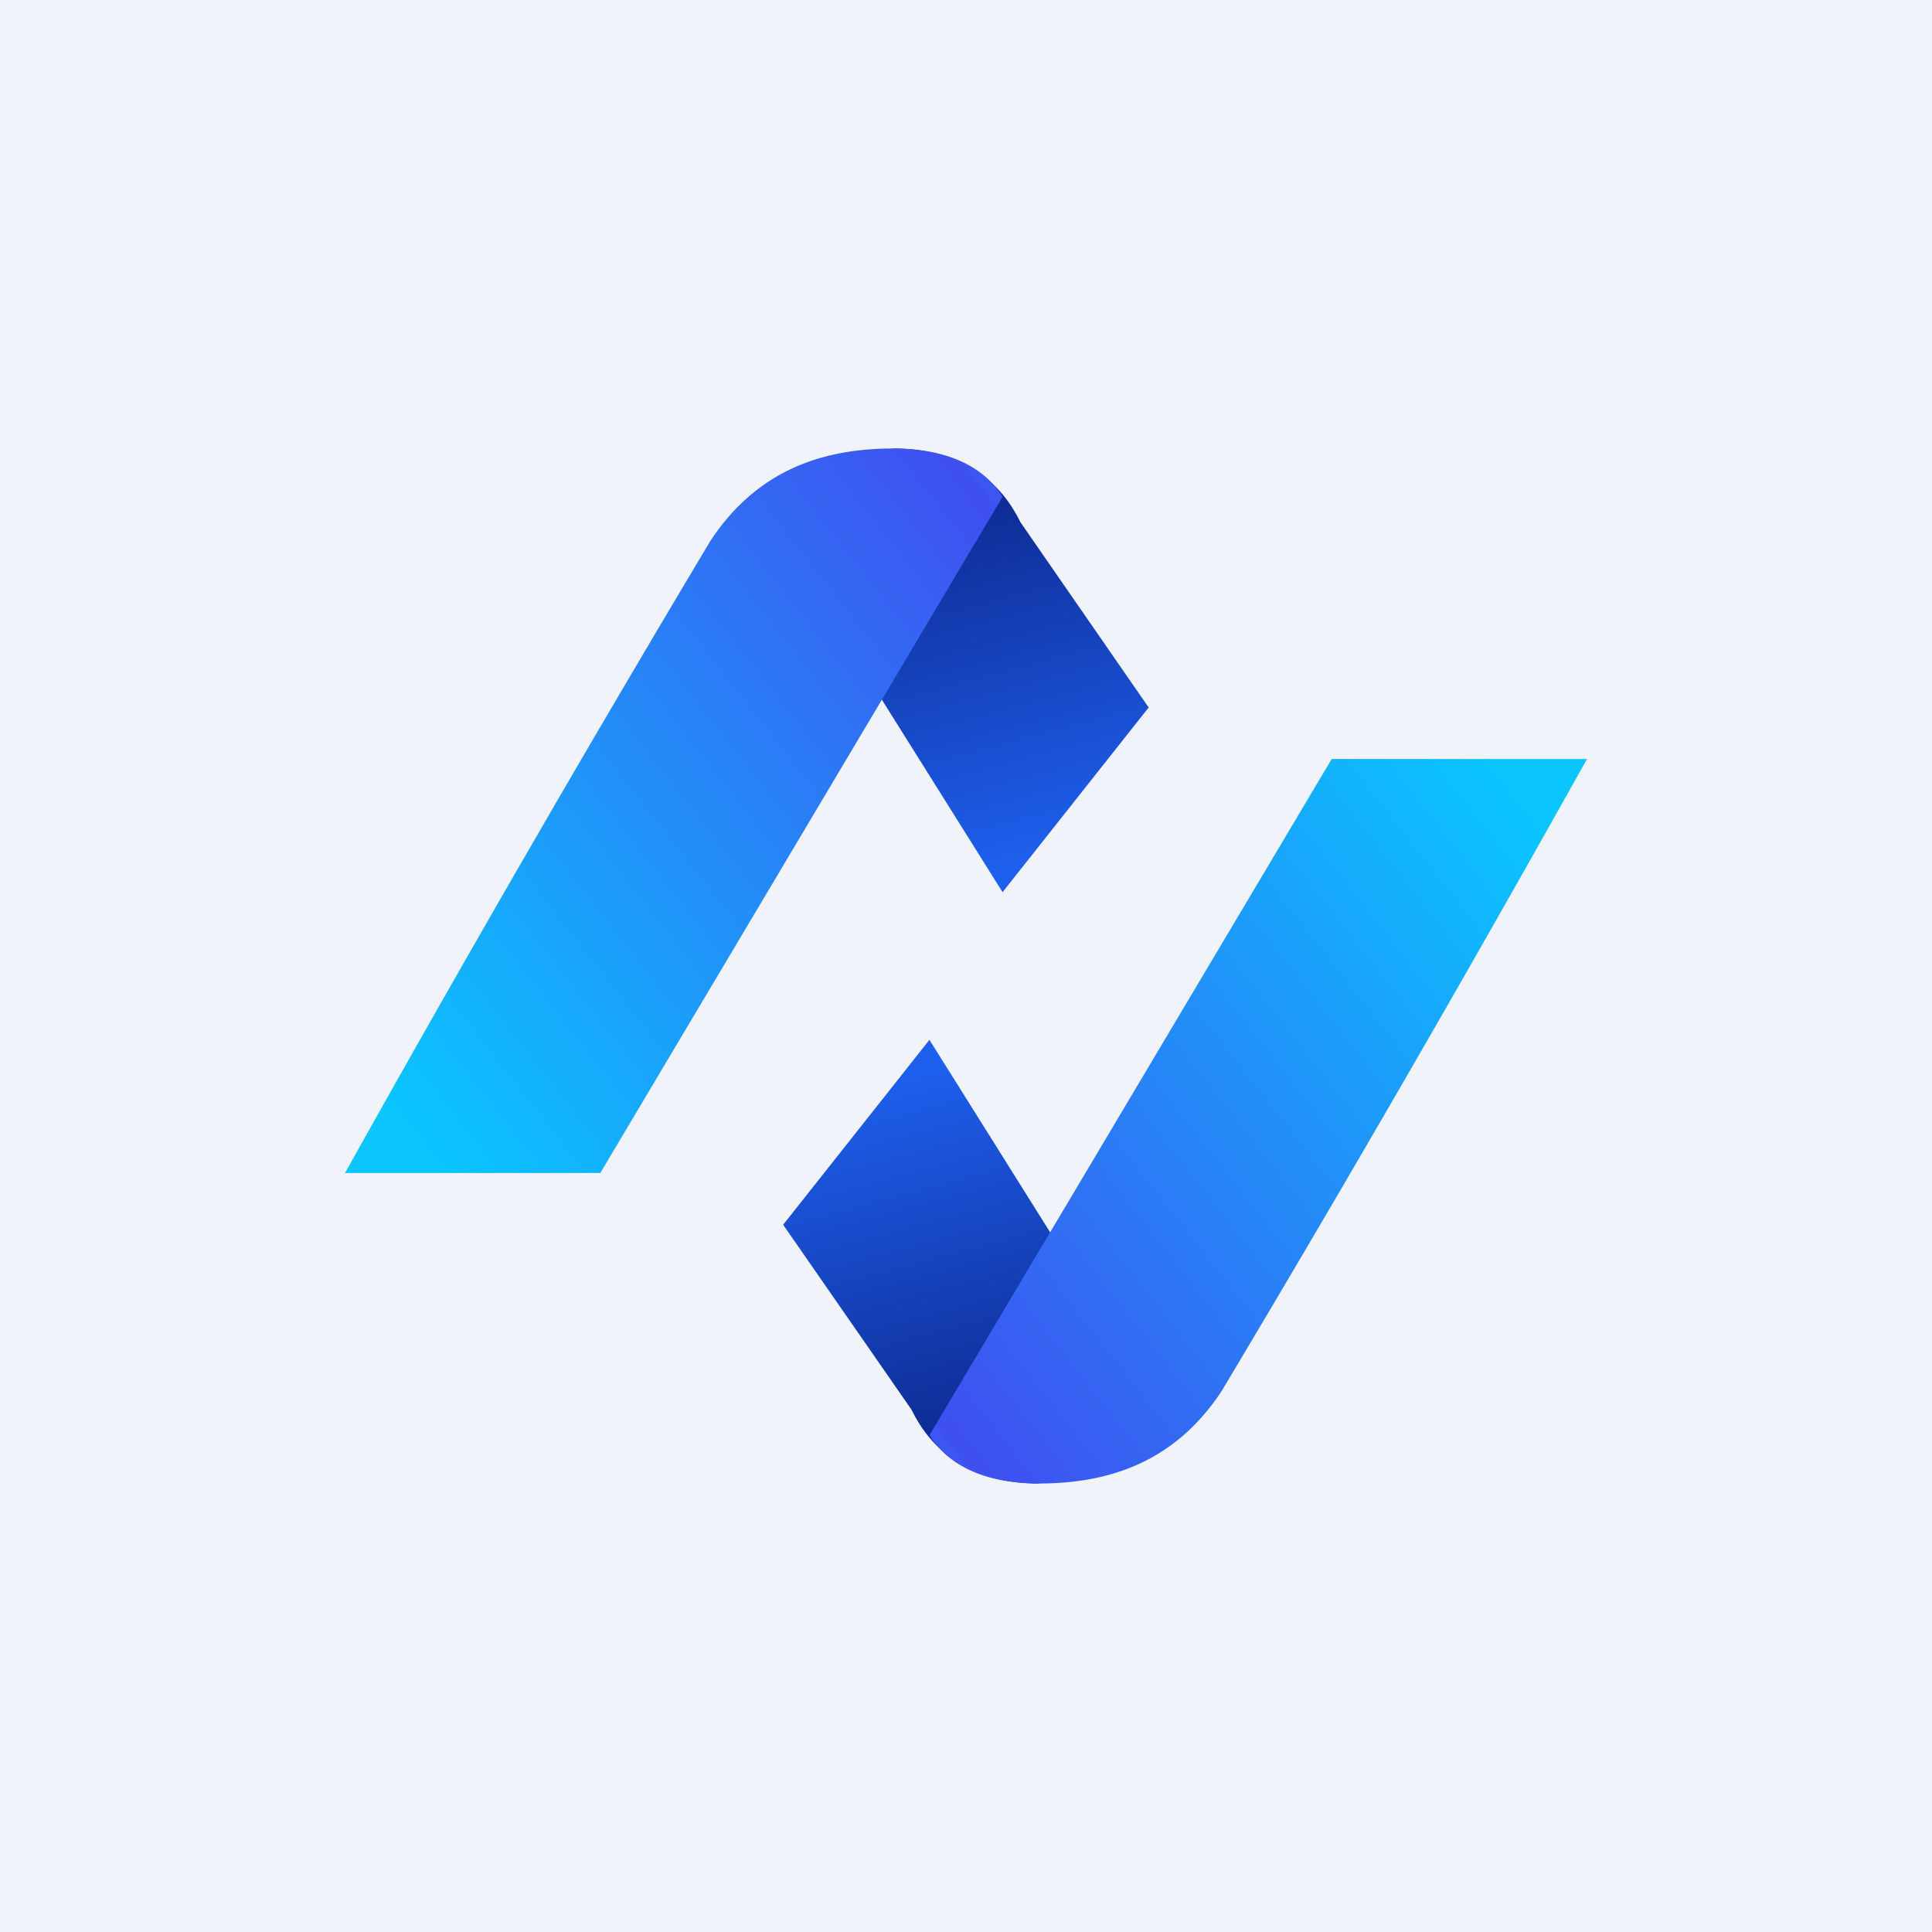
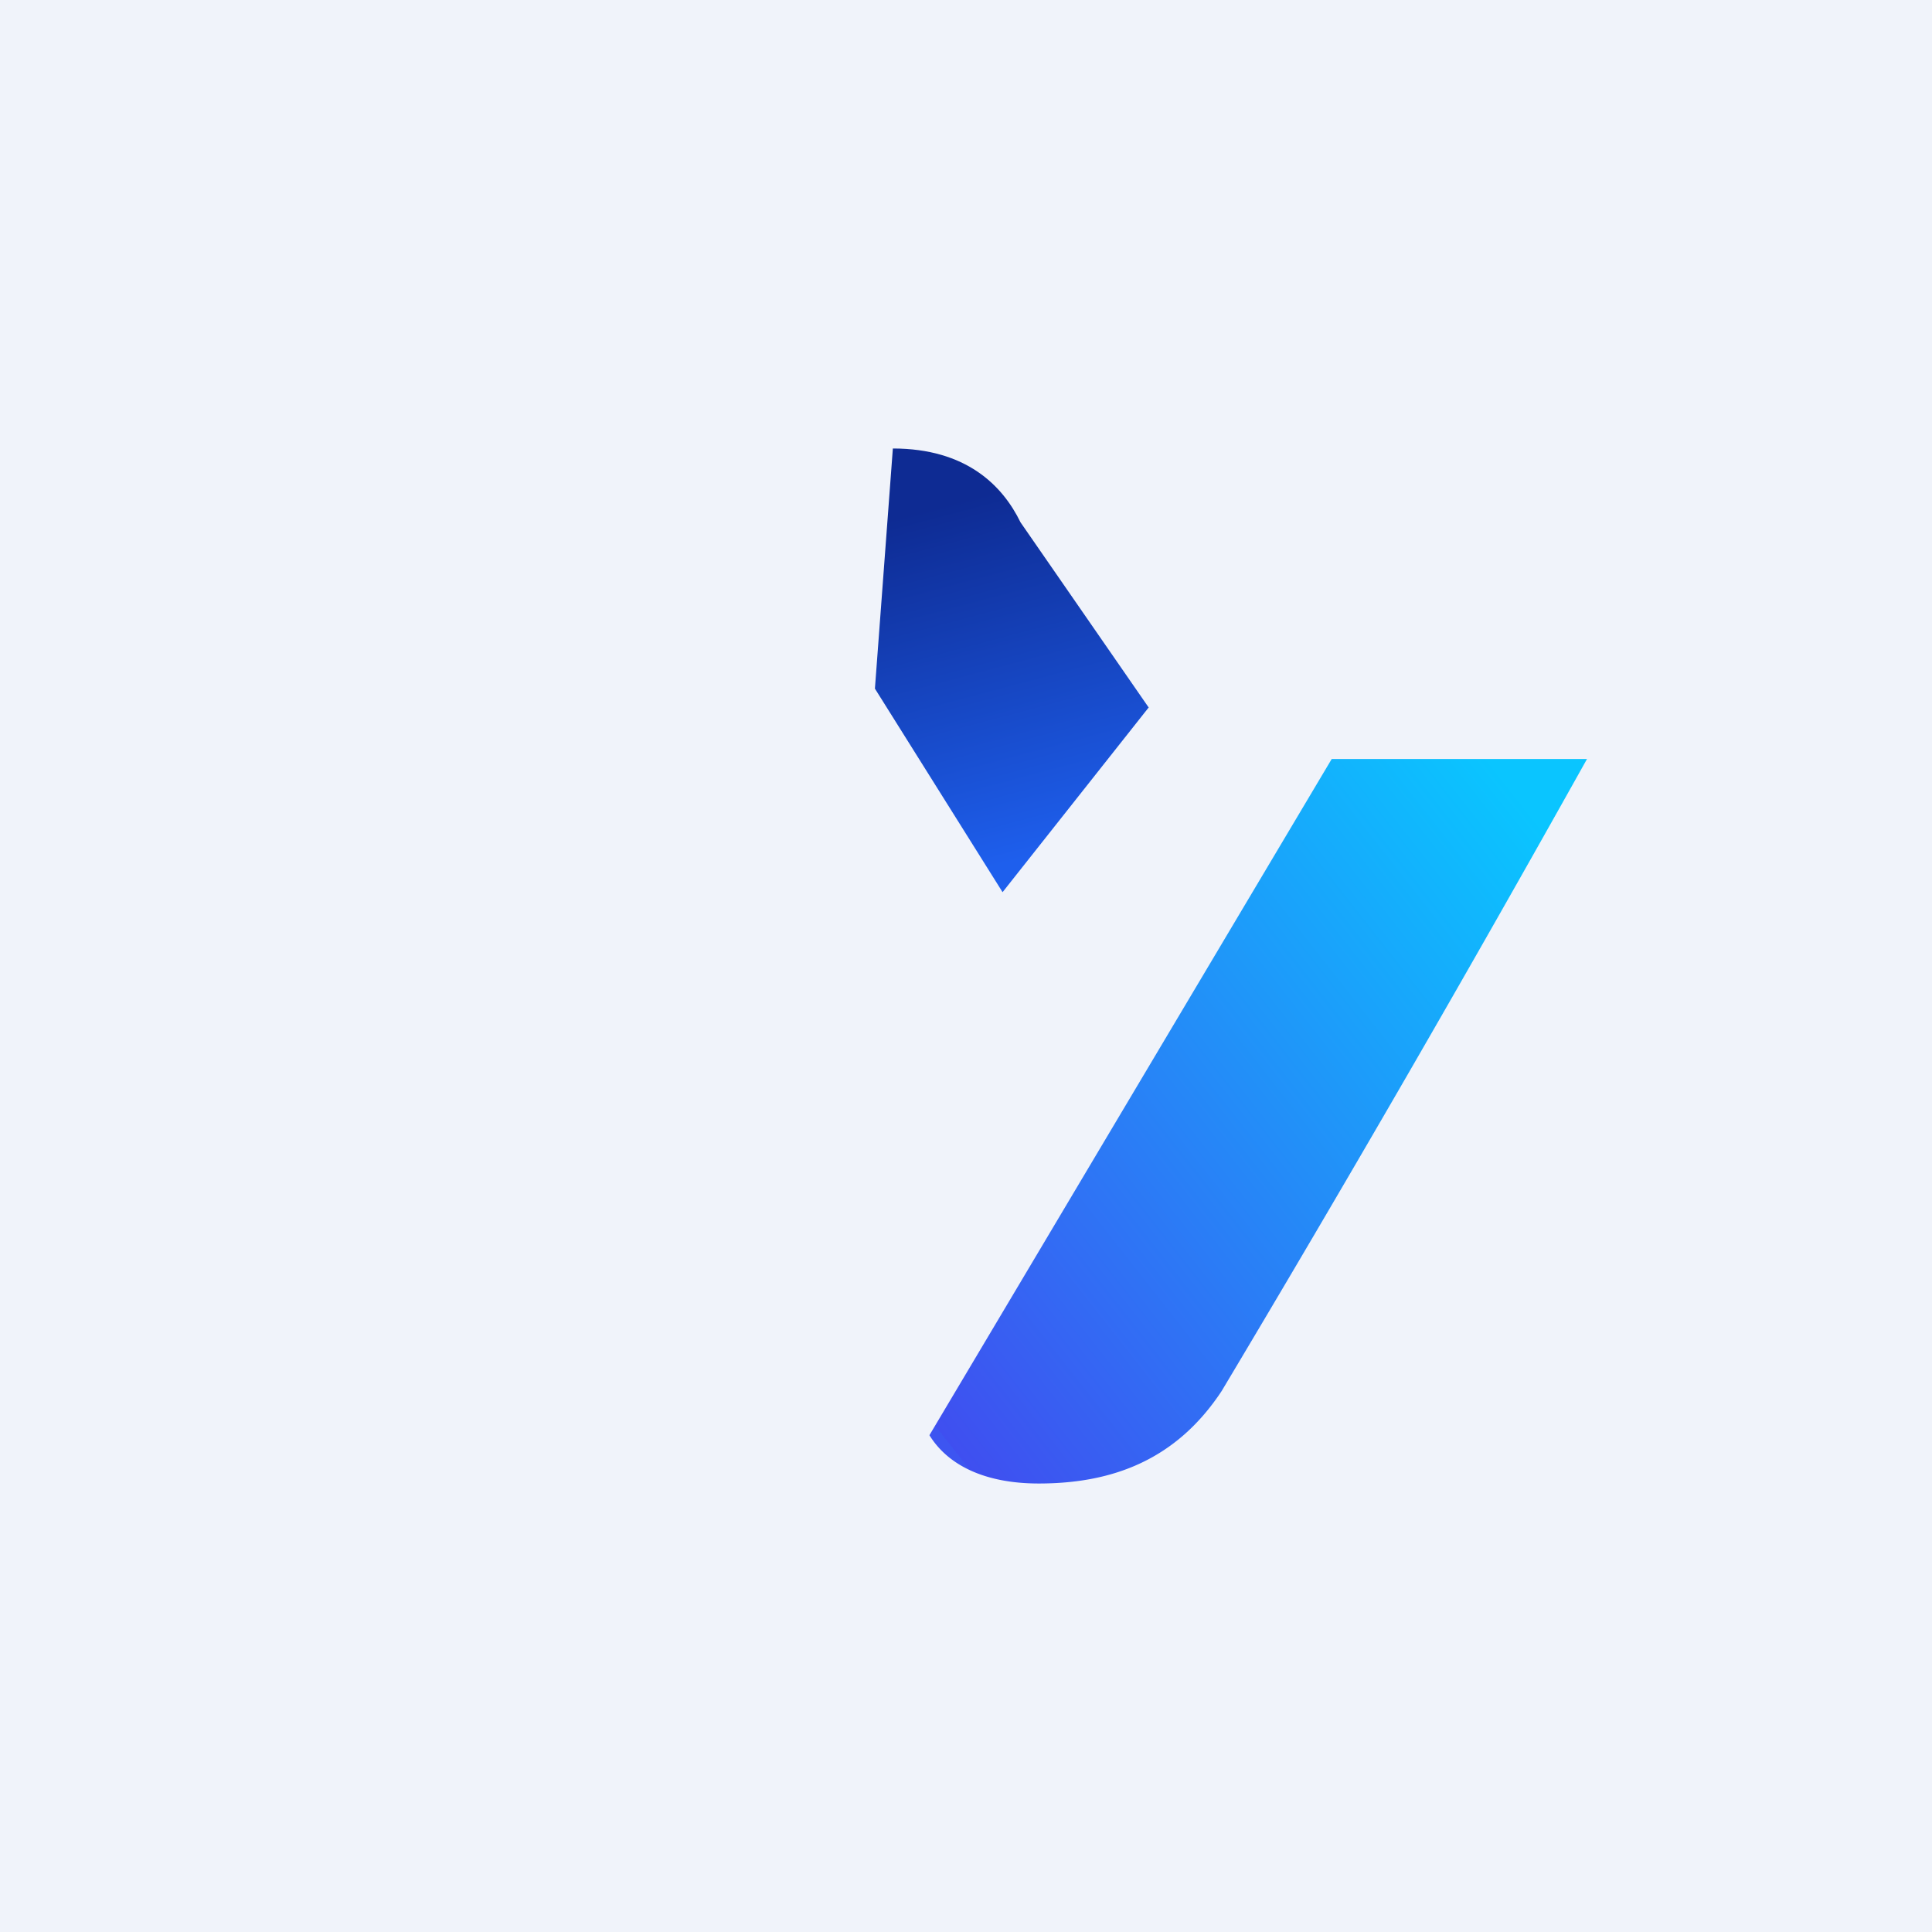
<svg xmlns="http://www.w3.org/2000/svg" width="56" height="56" viewBox="0 0 56 56">
  <path fill="#F0F3FA" d="M0 0h56v56H0z" />
  <path d="m33.3 20.5-4.24 5.36-3.7-5.9.52-6.96c2.12 0 3.18 1.07 3.7 2.14l3.71 5.36Z" fill="url(#ahzyiyz2j)" />
-   <path d="M17.41 34H10a726.51 726.51 0 0 1 10.59-18.32c1.32-2 3.17-2.68 5.3-2.68 1.58 0 2.64.54 3.17 1.4L17.4 34Z" fill="url(#bhzyiyz2j)" />
-   <path d="m22.7 35.5 4.24-5.36 3.7 5.9-.52 6.96c-2.12 0-3.18-1.07-3.7-2.14L22.7 35.5Z" fill="url(#chzyiyz2j)" />
  <path d="M38.59 22H46a726.51 726.51 0 0 1-10.59 18.32c-1.32 2-3.17 2.68-5.3 2.68-1.58 0-2.64-.54-3.17-1.4L38.6 22Z" fill="url(#dhzyiyz2j)" />
  <defs>
    <linearGradient id="ahzyiyz2j" x1="27.47" y1="14.61" x2="30.18" y2="24.77" gradientUnits="userSpaceOnUse">
      <stop stop-color="#0E2B93" />
      <stop offset="1" stop-color="#1E5FED" />
    </linearGradient>
    <linearGradient id="bhzyiyz2j" x1="28" y1="13.54" x2="8.68" y2="28.71" gradientUnits="userSpaceOnUse">
      <stop stop-color="#3D55F1" />
      <stop offset="0" stop-color="#3F4FF0" />
      <stop offset="1" stop-color="#0AC5FF" />
    </linearGradient>
    <linearGradient id="chzyiyz2j" x1="28.53" y1="41.39" x2="25.82" y2="31.23" gradientUnits="userSpaceOnUse">
      <stop stop-color="#0E2B93" />
      <stop offset="1" stop-color="#1E5FED" />
    </linearGradient>
    <linearGradient id="dhzyiyz2j" x1="28" y1="42.46" x2="47.32" y2="27.29" gradientUnits="userSpaceOnUse">
      <stop stop-color="#3D55F1" />
      <stop offset="0" stop-color="#3F4FF0" />
      <stop offset="1" stop-color="#0AC5FF" />
    </linearGradient>
  </defs>
</svg>